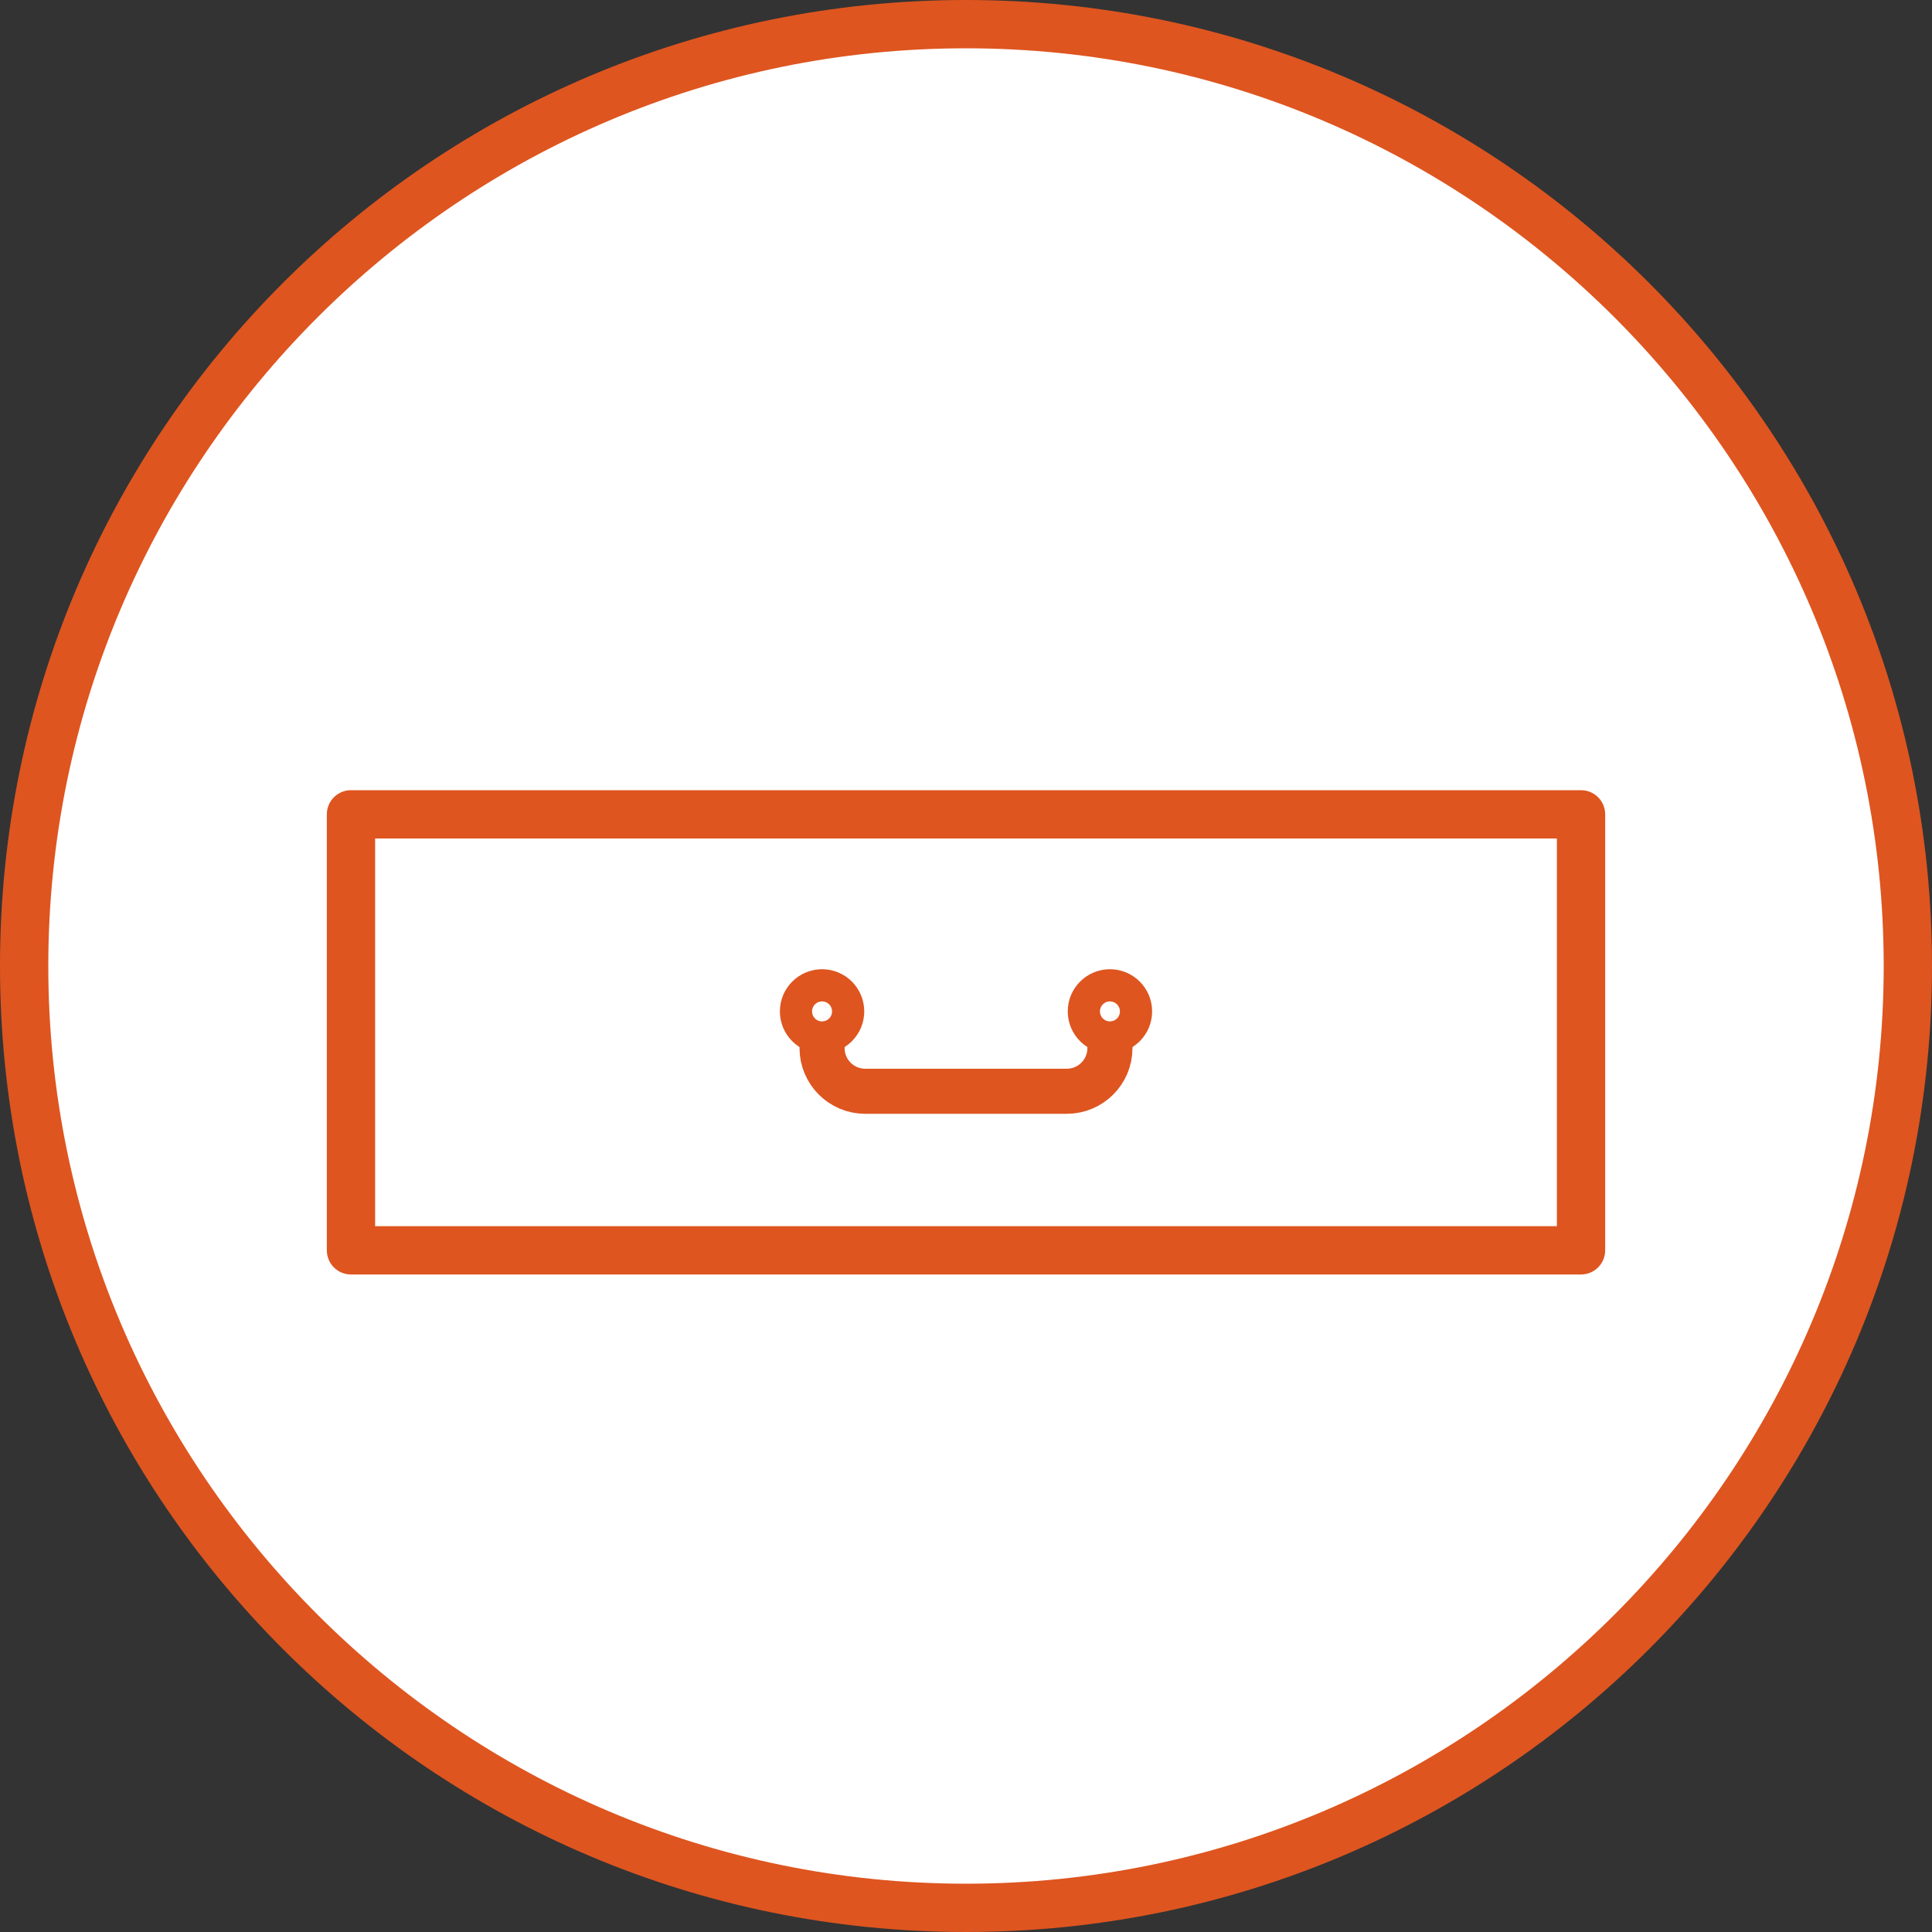
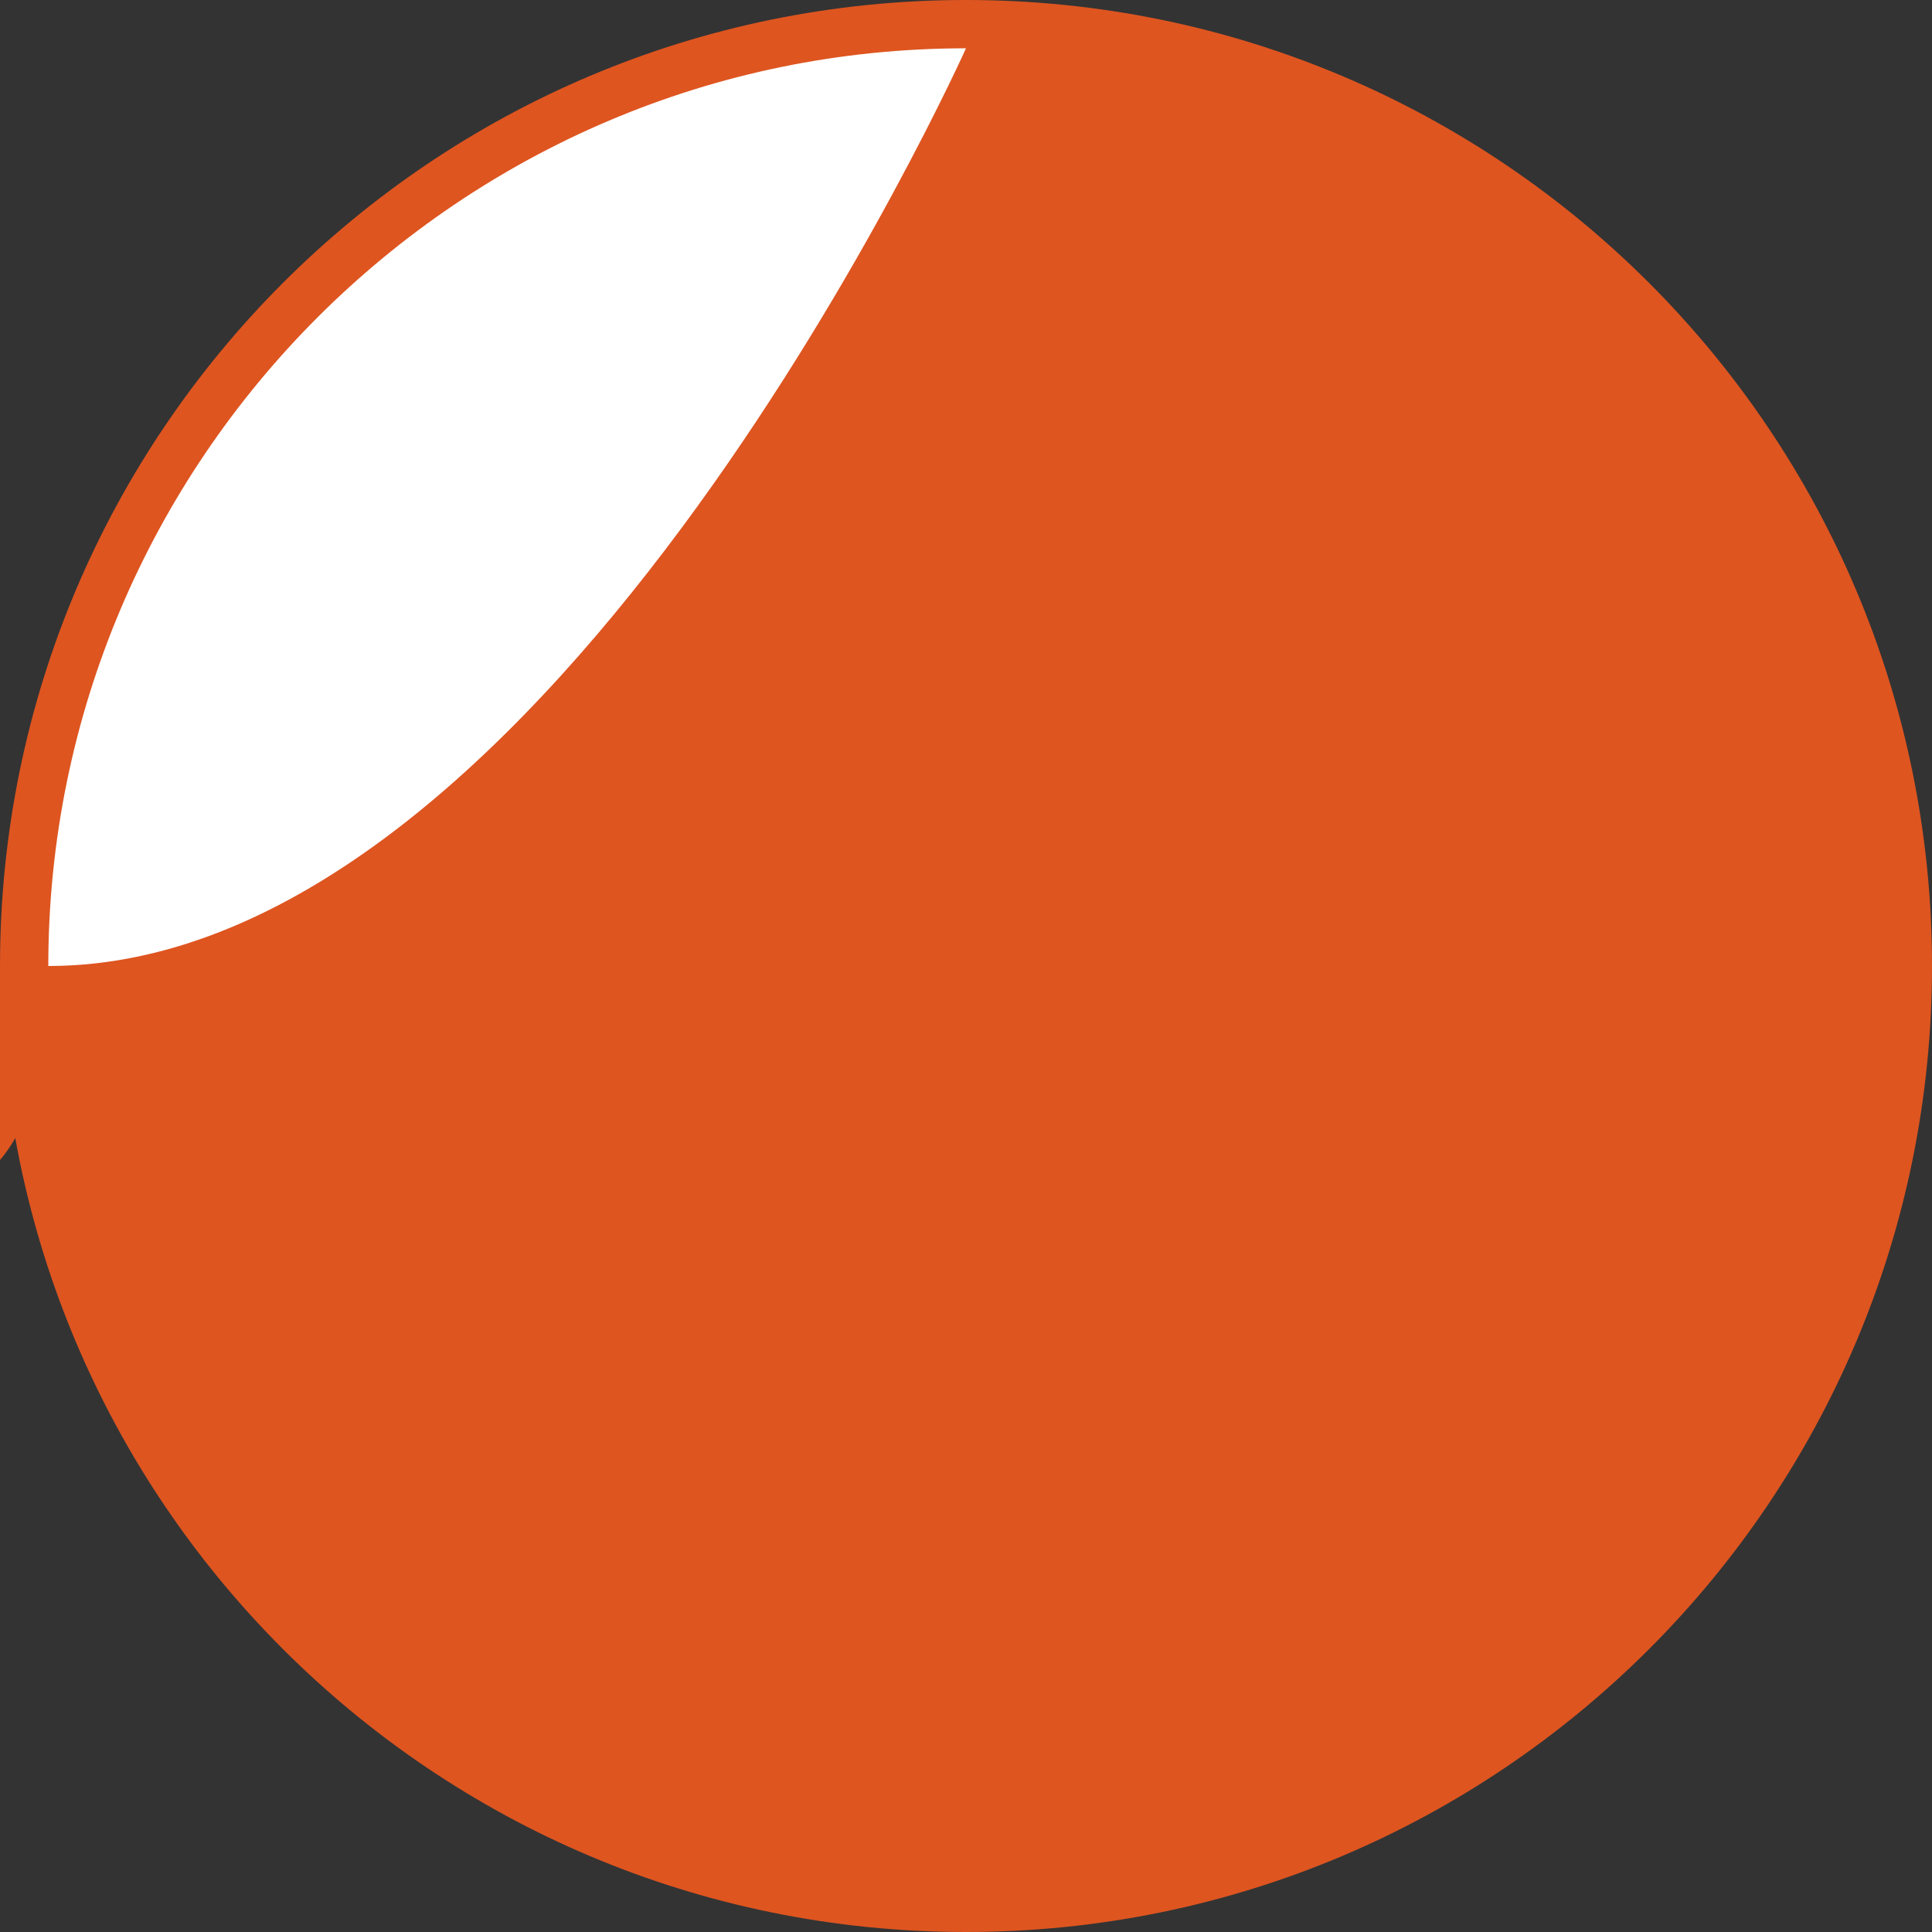
<svg xmlns="http://www.w3.org/2000/svg" id="_レイヤー_2" data-name="レイヤー 2" viewBox="0 0 60 60">
  <rect x="0" y="0" width="60" height="60" fill="#333333" stroke="none" />
  <defs>
    <style>
      .cls-1 {
        fill: #fff;
      }

      .cls-2, .cls-3, .cls-4 {
        fill: none;
        stroke: #de5520;
      }

      .cls-2, .cls-4 {
        stroke-linecap: round;
        stroke-linejoin: round;
      }

      .cls-3 {
        stroke-miterlimit: 22.93;
        stroke-width: 1.4px;
      }

      .cls-5 {
        fill: #de5520;
      }

      .cls-4 {
        stroke-width: 1.5px;
      }
    </style>
  </defs>
  <g id="design">
    <g>
      <g>
        <circle class="cls-1" cx="30" cy="30" r="29.25" />
-         <path class="cls-5" d="m30,1.5c15.71,0,28.5,12.79,28.5,28.5s-12.79,28.5-28.5,28.5S1.5,45.71,1.5,30,14.29,1.5,30,1.5m0-1.5C13.43,0,0,13.43,0,30s13.43,30,30,30,30-13.43,30-30S46.57,0,30,0h0Z" />
+         <path class="cls-5" d="m30,1.5s-12.79,28.5-28.5,28.5S1.5,45.71,1.5,30,14.29,1.5,30,1.5m0-1.5C13.43,0,0,13.43,0,30s13.43,30,30,30,30-13.43,30-30S46.57,0,30,0h0Z" />
      </g>
      <g>
        <g>
          <circle class="cls-2" cx="34.47" cy="31.41" r=".81" />
          <circle class="cls-2" cx="25.53" cy="31.41" r=".81" />
          <path class="cls-3" d="m25.53,31.99v.56c0,.74.6,1.34,1.34,1.34h6.26c.74,0,1.34-.6,1.34-1.34v-.56" />
        </g>
-         <rect class="cls-4" x="10.9" y="25.29" width="38.2" height="13.54" />
      </g>
    </g>
  </g>
</svg>